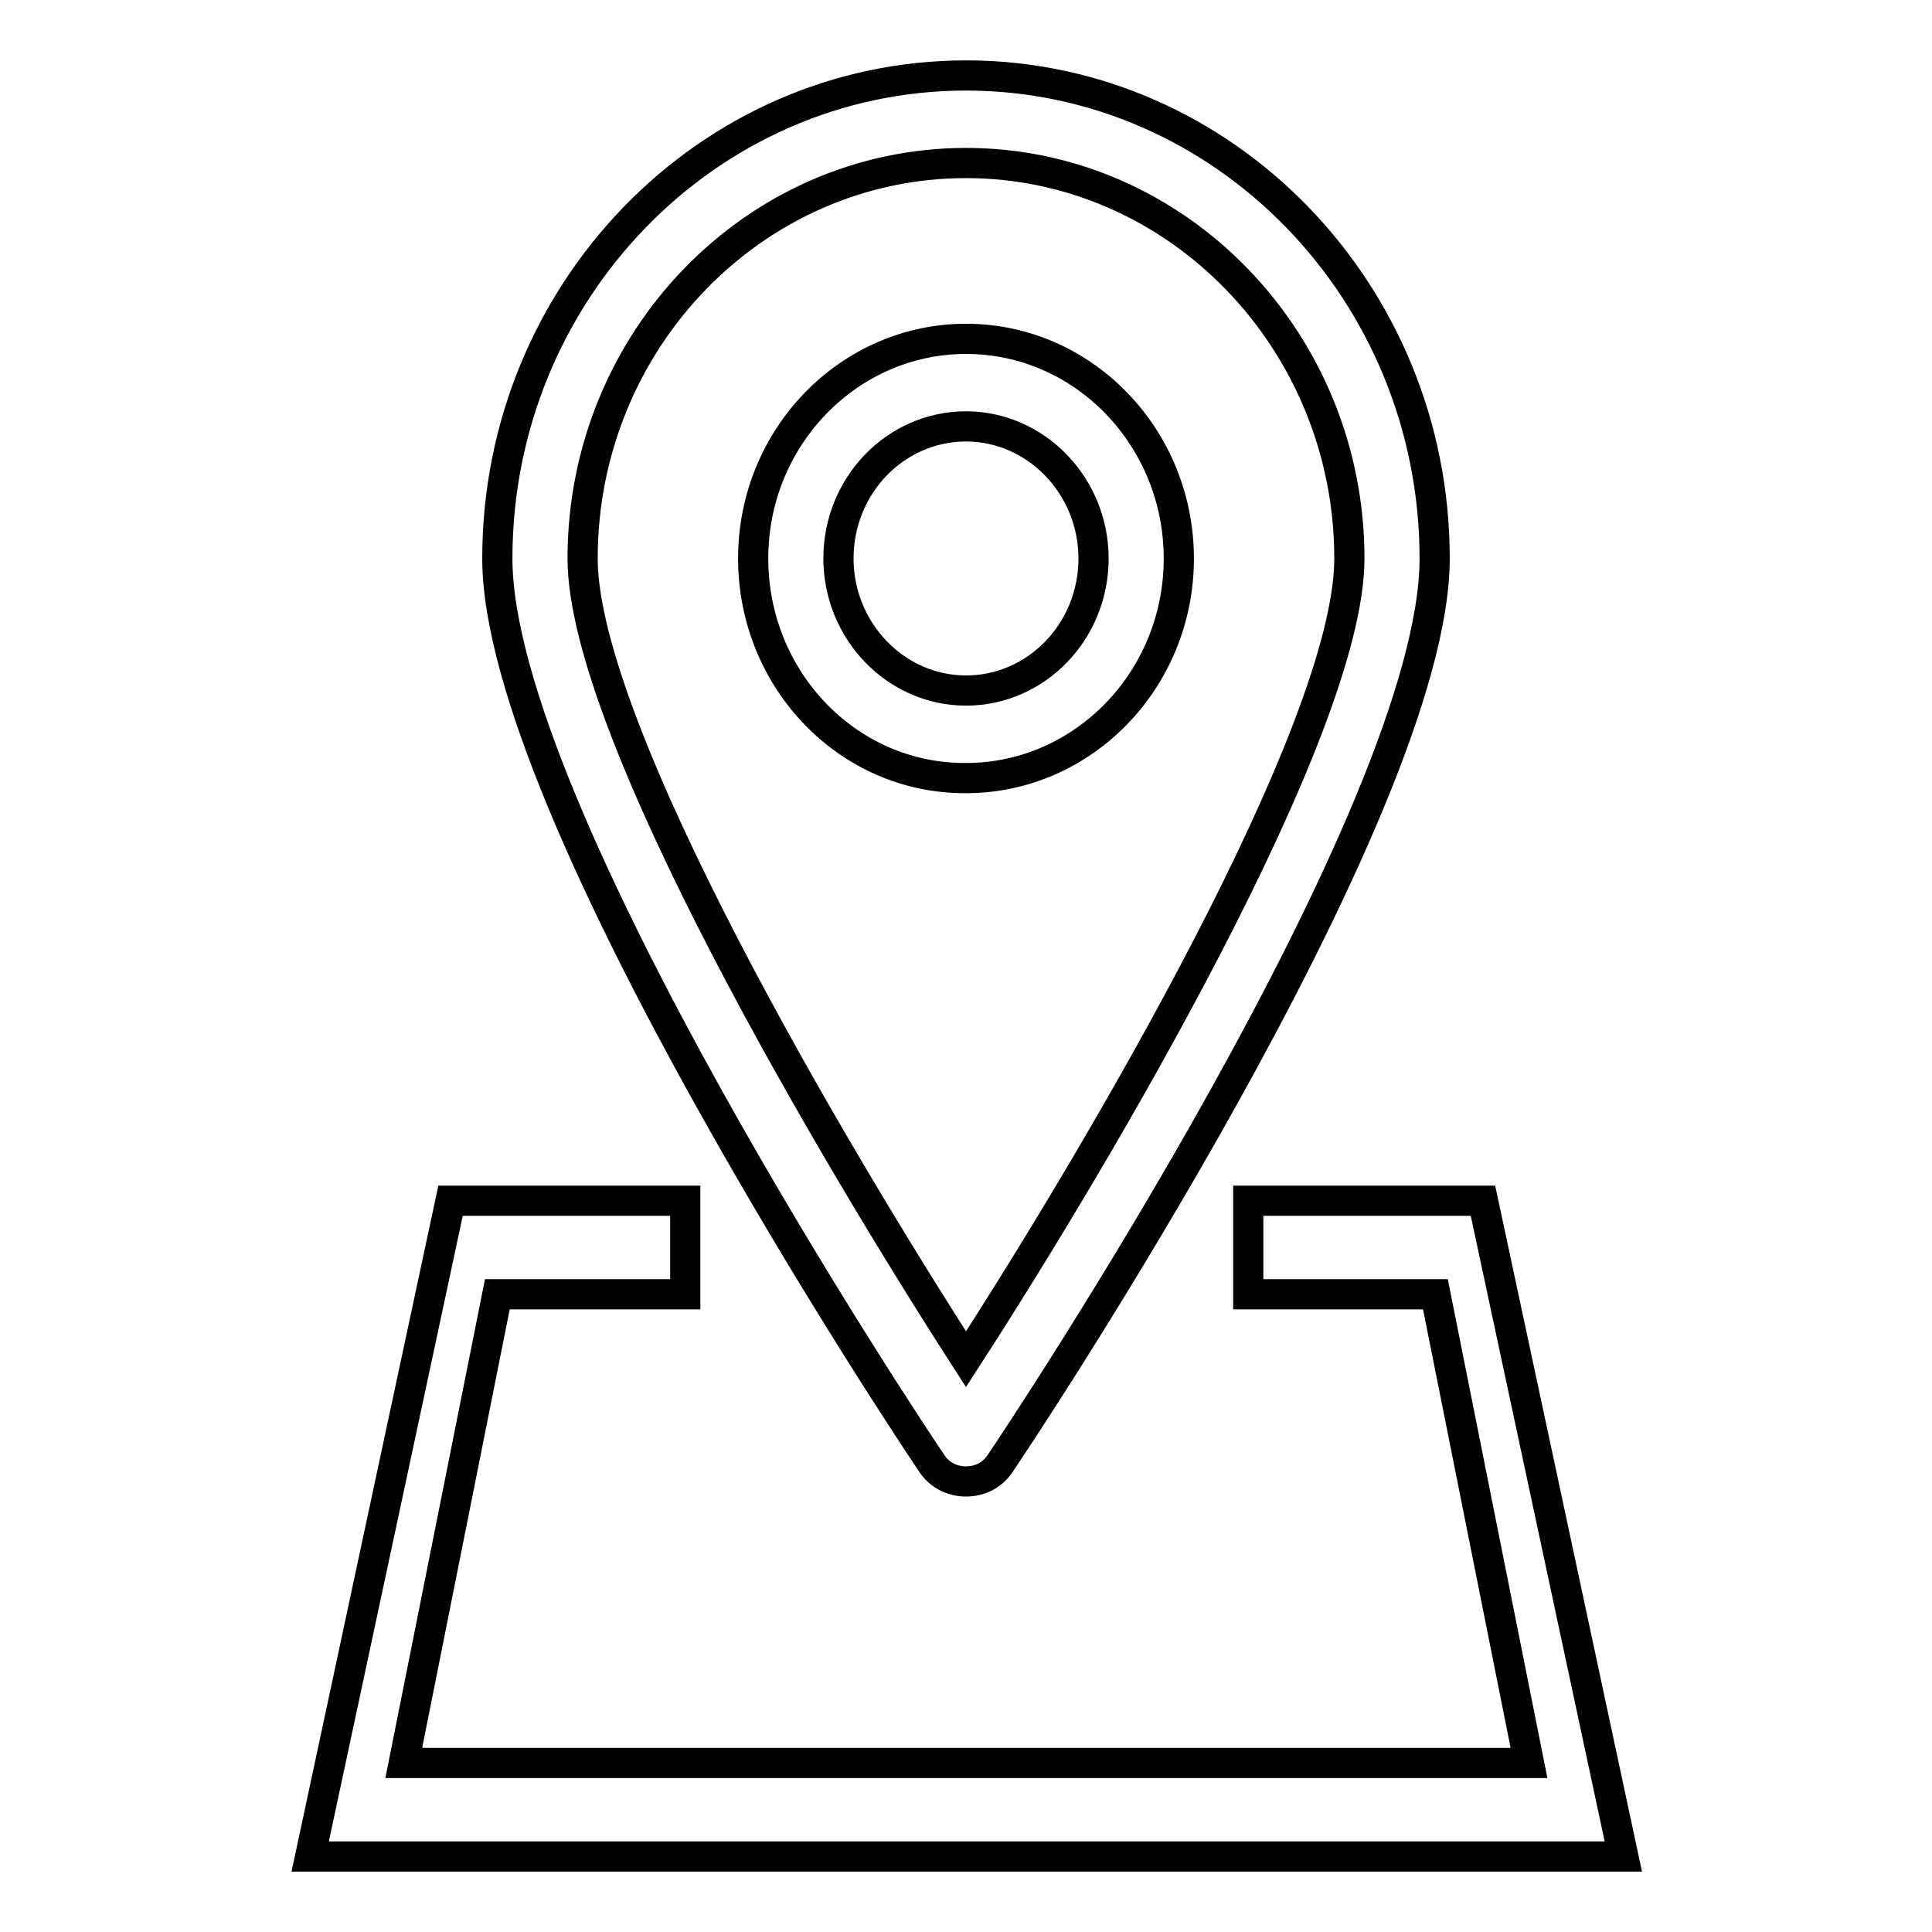
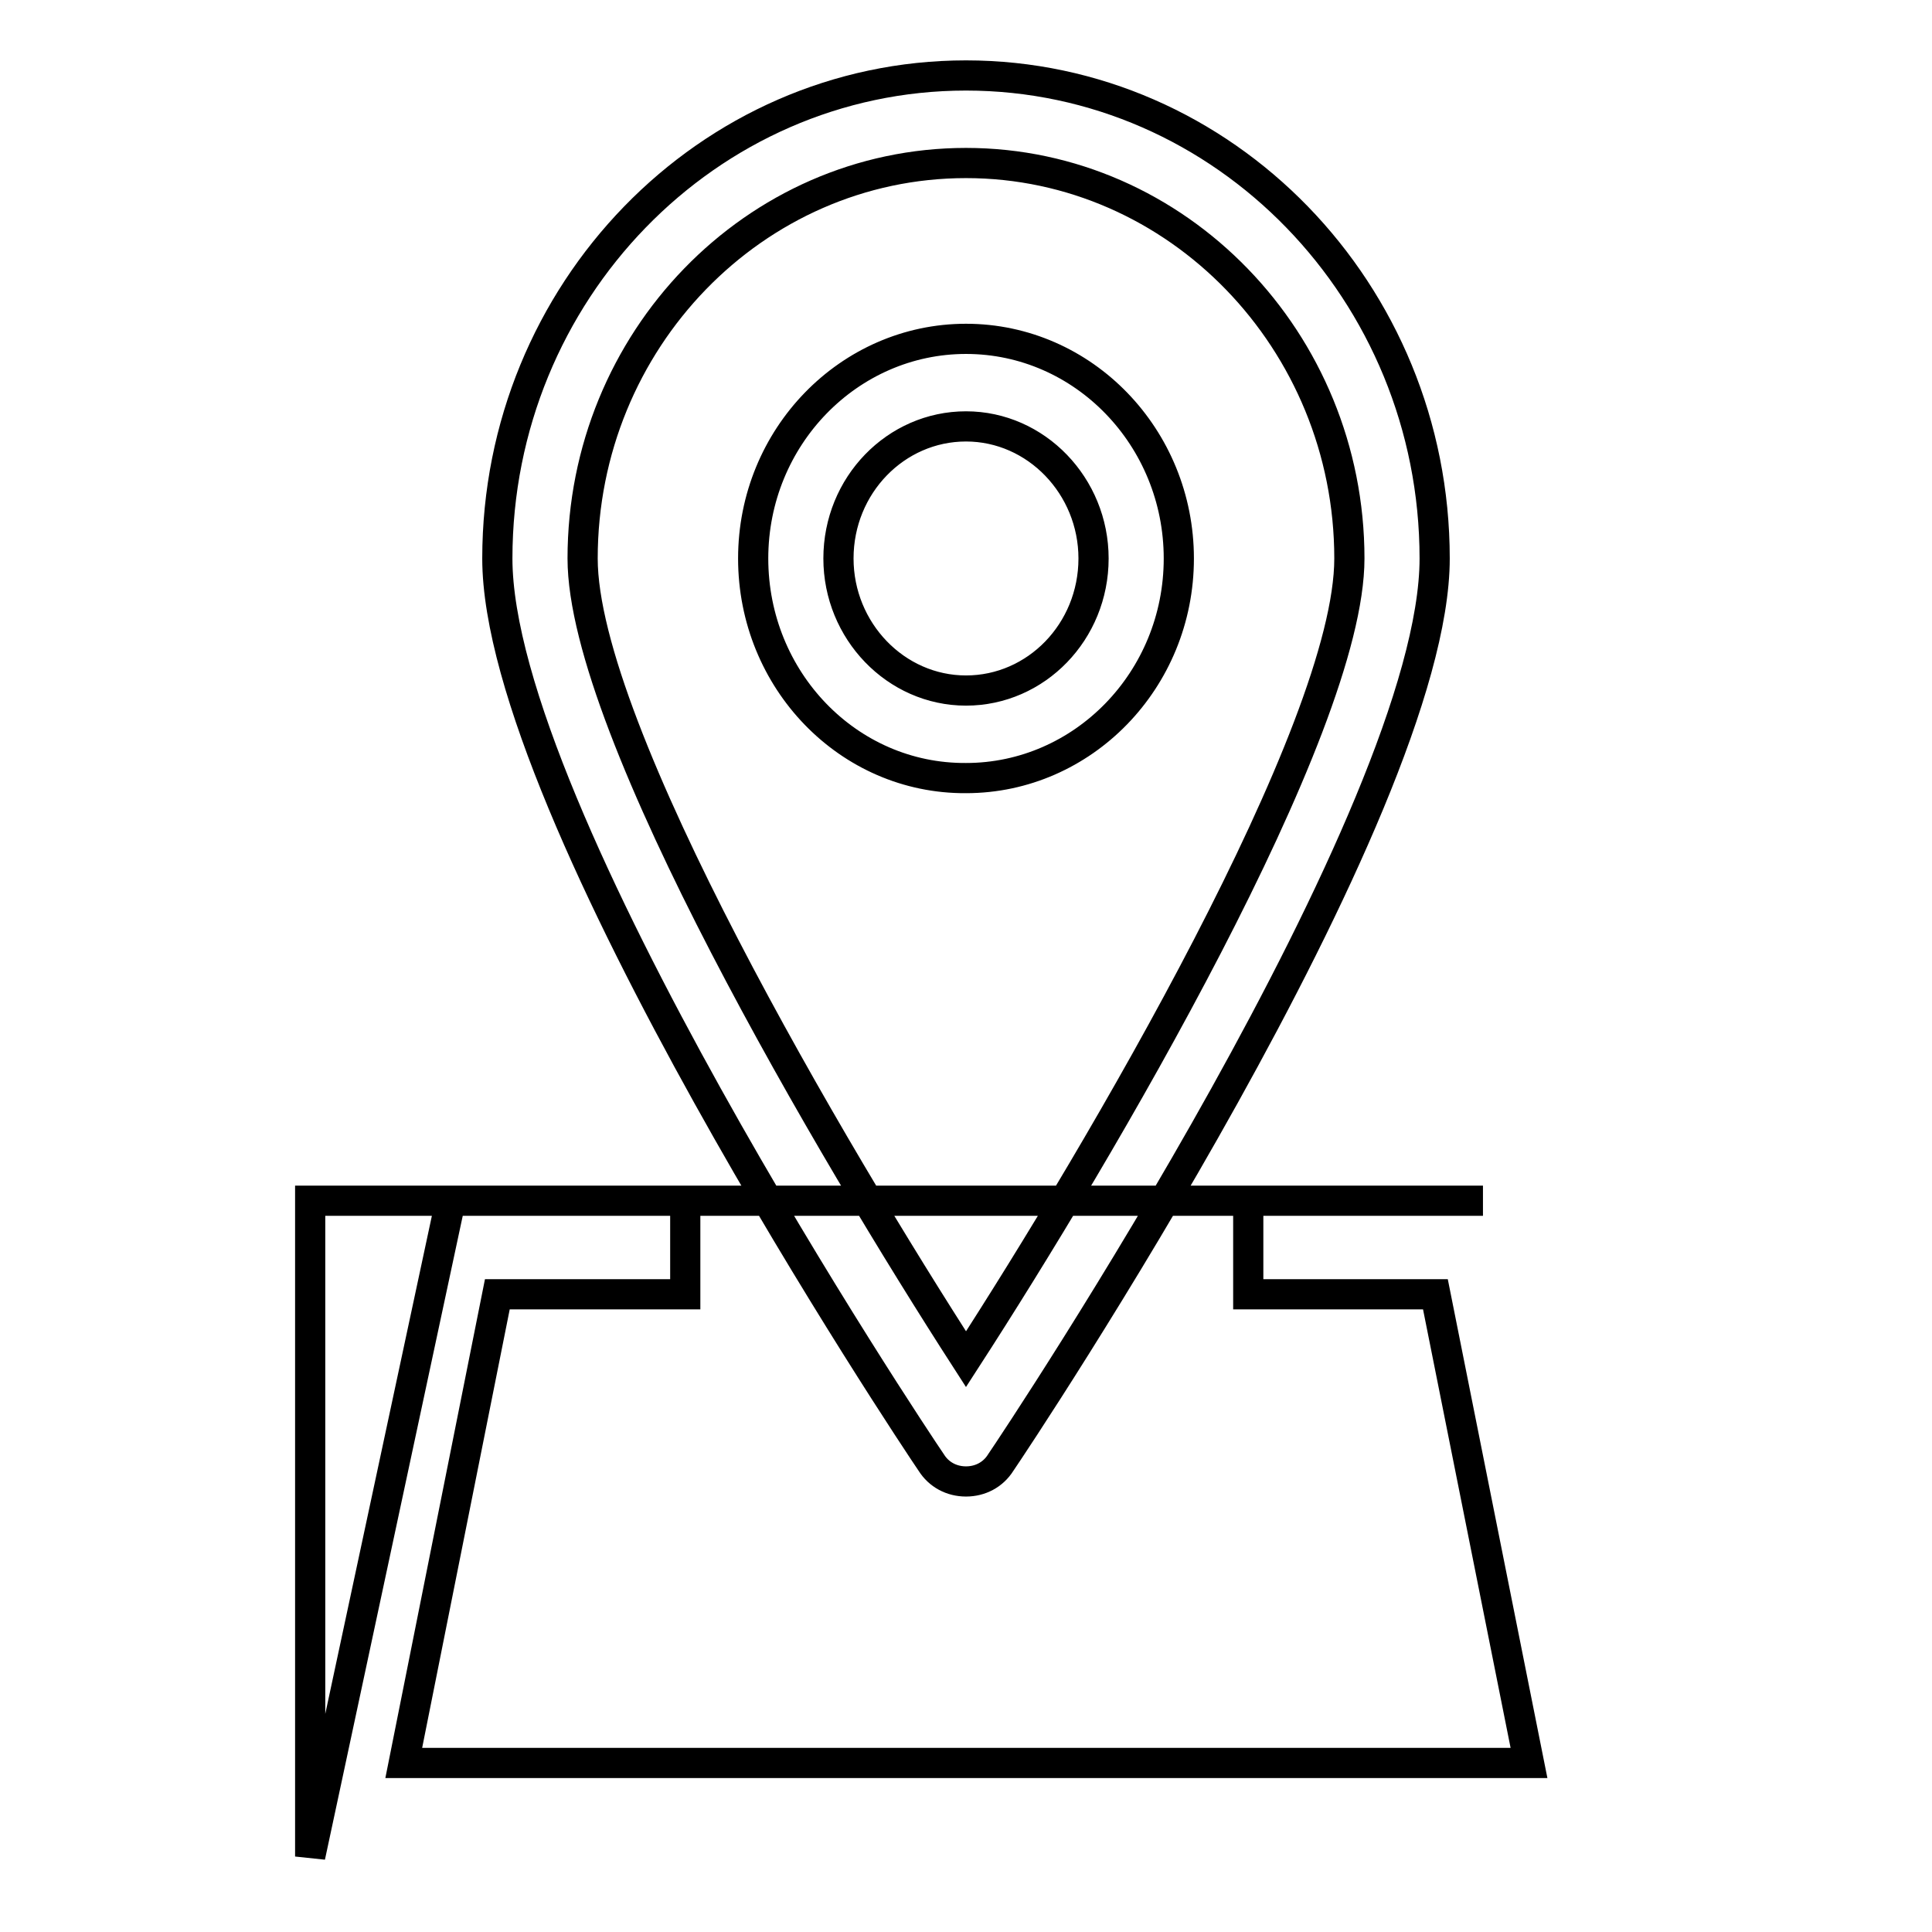
<svg xmlns="http://www.w3.org/2000/svg" version="1.1" x="0px" y="0px" viewBox="0 0 256 256" enable-background="new 0 0 256 256" xml:space="preserve">
  <g>
-     <path stroke-width="4" fill-opacity="0" stroke="#000000" d="M41.1,246l18.6-86.9h31.1v12.4H65.9l-12.4,62.1h149.1l-12.4-62.1h-24.8v-12.4h31.1l18.6,86.9H41.1z  M128,196.3c-1.9,0-3.6-0.9-4.6-2.5C121,190.3,65.9,107.6,65.9,74c0-35.3,27.9-64,62.1-64c34.2,0,62.1,28.7,62.1,64 c0,33.6-55.1,116.3-57.5,119.8C131.6,195.4,129.9,196.3,128,196.3z M128,21.6c-28,0-50.8,23.5-50.8,52.4 c0,22.7,33.2,78.8,50.8,106.1c17.6-27.2,50.8-83.4,50.8-106.1C178.8,45.2,156,21.6,128,21.6z M99.8,74c0-16.1,12.7-29.1,28.2-29.1 c15.6,0,28.2,13.1,28.2,29.1c0,16.1-12.7,29.1-28.2,29.1C112.4,103.2,99.8,90.1,99.8,74z M144.9,74c0-9.6-7.6-17.5-16.9-17.5 c-9.3,0-16.9,7.8-16.9,17.5c0,9.6,7.6,17.5,16.9,17.5C137.3,91.5,144.9,83.7,144.9,74z" />
+     <path stroke-width="4" fill-opacity="0" stroke="#000000" d="M41.1,246l18.6-86.9h31.1v12.4H65.9l-12.4,62.1h149.1l-12.4-62.1h-24.8v-12.4h31.1H41.1z  M128,196.3c-1.9,0-3.6-0.9-4.6-2.5C121,190.3,65.9,107.6,65.9,74c0-35.3,27.9-64,62.1-64c34.2,0,62.1,28.7,62.1,64 c0,33.6-55.1,116.3-57.5,119.8C131.6,195.4,129.9,196.3,128,196.3z M128,21.6c-28,0-50.8,23.5-50.8,52.4 c0,22.7,33.2,78.8,50.8,106.1c17.6-27.2,50.8-83.4,50.8-106.1C178.8,45.2,156,21.6,128,21.6z M99.8,74c0-16.1,12.7-29.1,28.2-29.1 c15.6,0,28.2,13.1,28.2,29.1c0,16.1-12.7,29.1-28.2,29.1C112.4,103.2,99.8,90.1,99.8,74z M144.9,74c0-9.6-7.6-17.5-16.9-17.5 c-9.3,0-16.9,7.8-16.9,17.5c0,9.6,7.6,17.5,16.9,17.5C137.3,91.5,144.9,83.7,144.9,74z" />
  </g>
</svg>